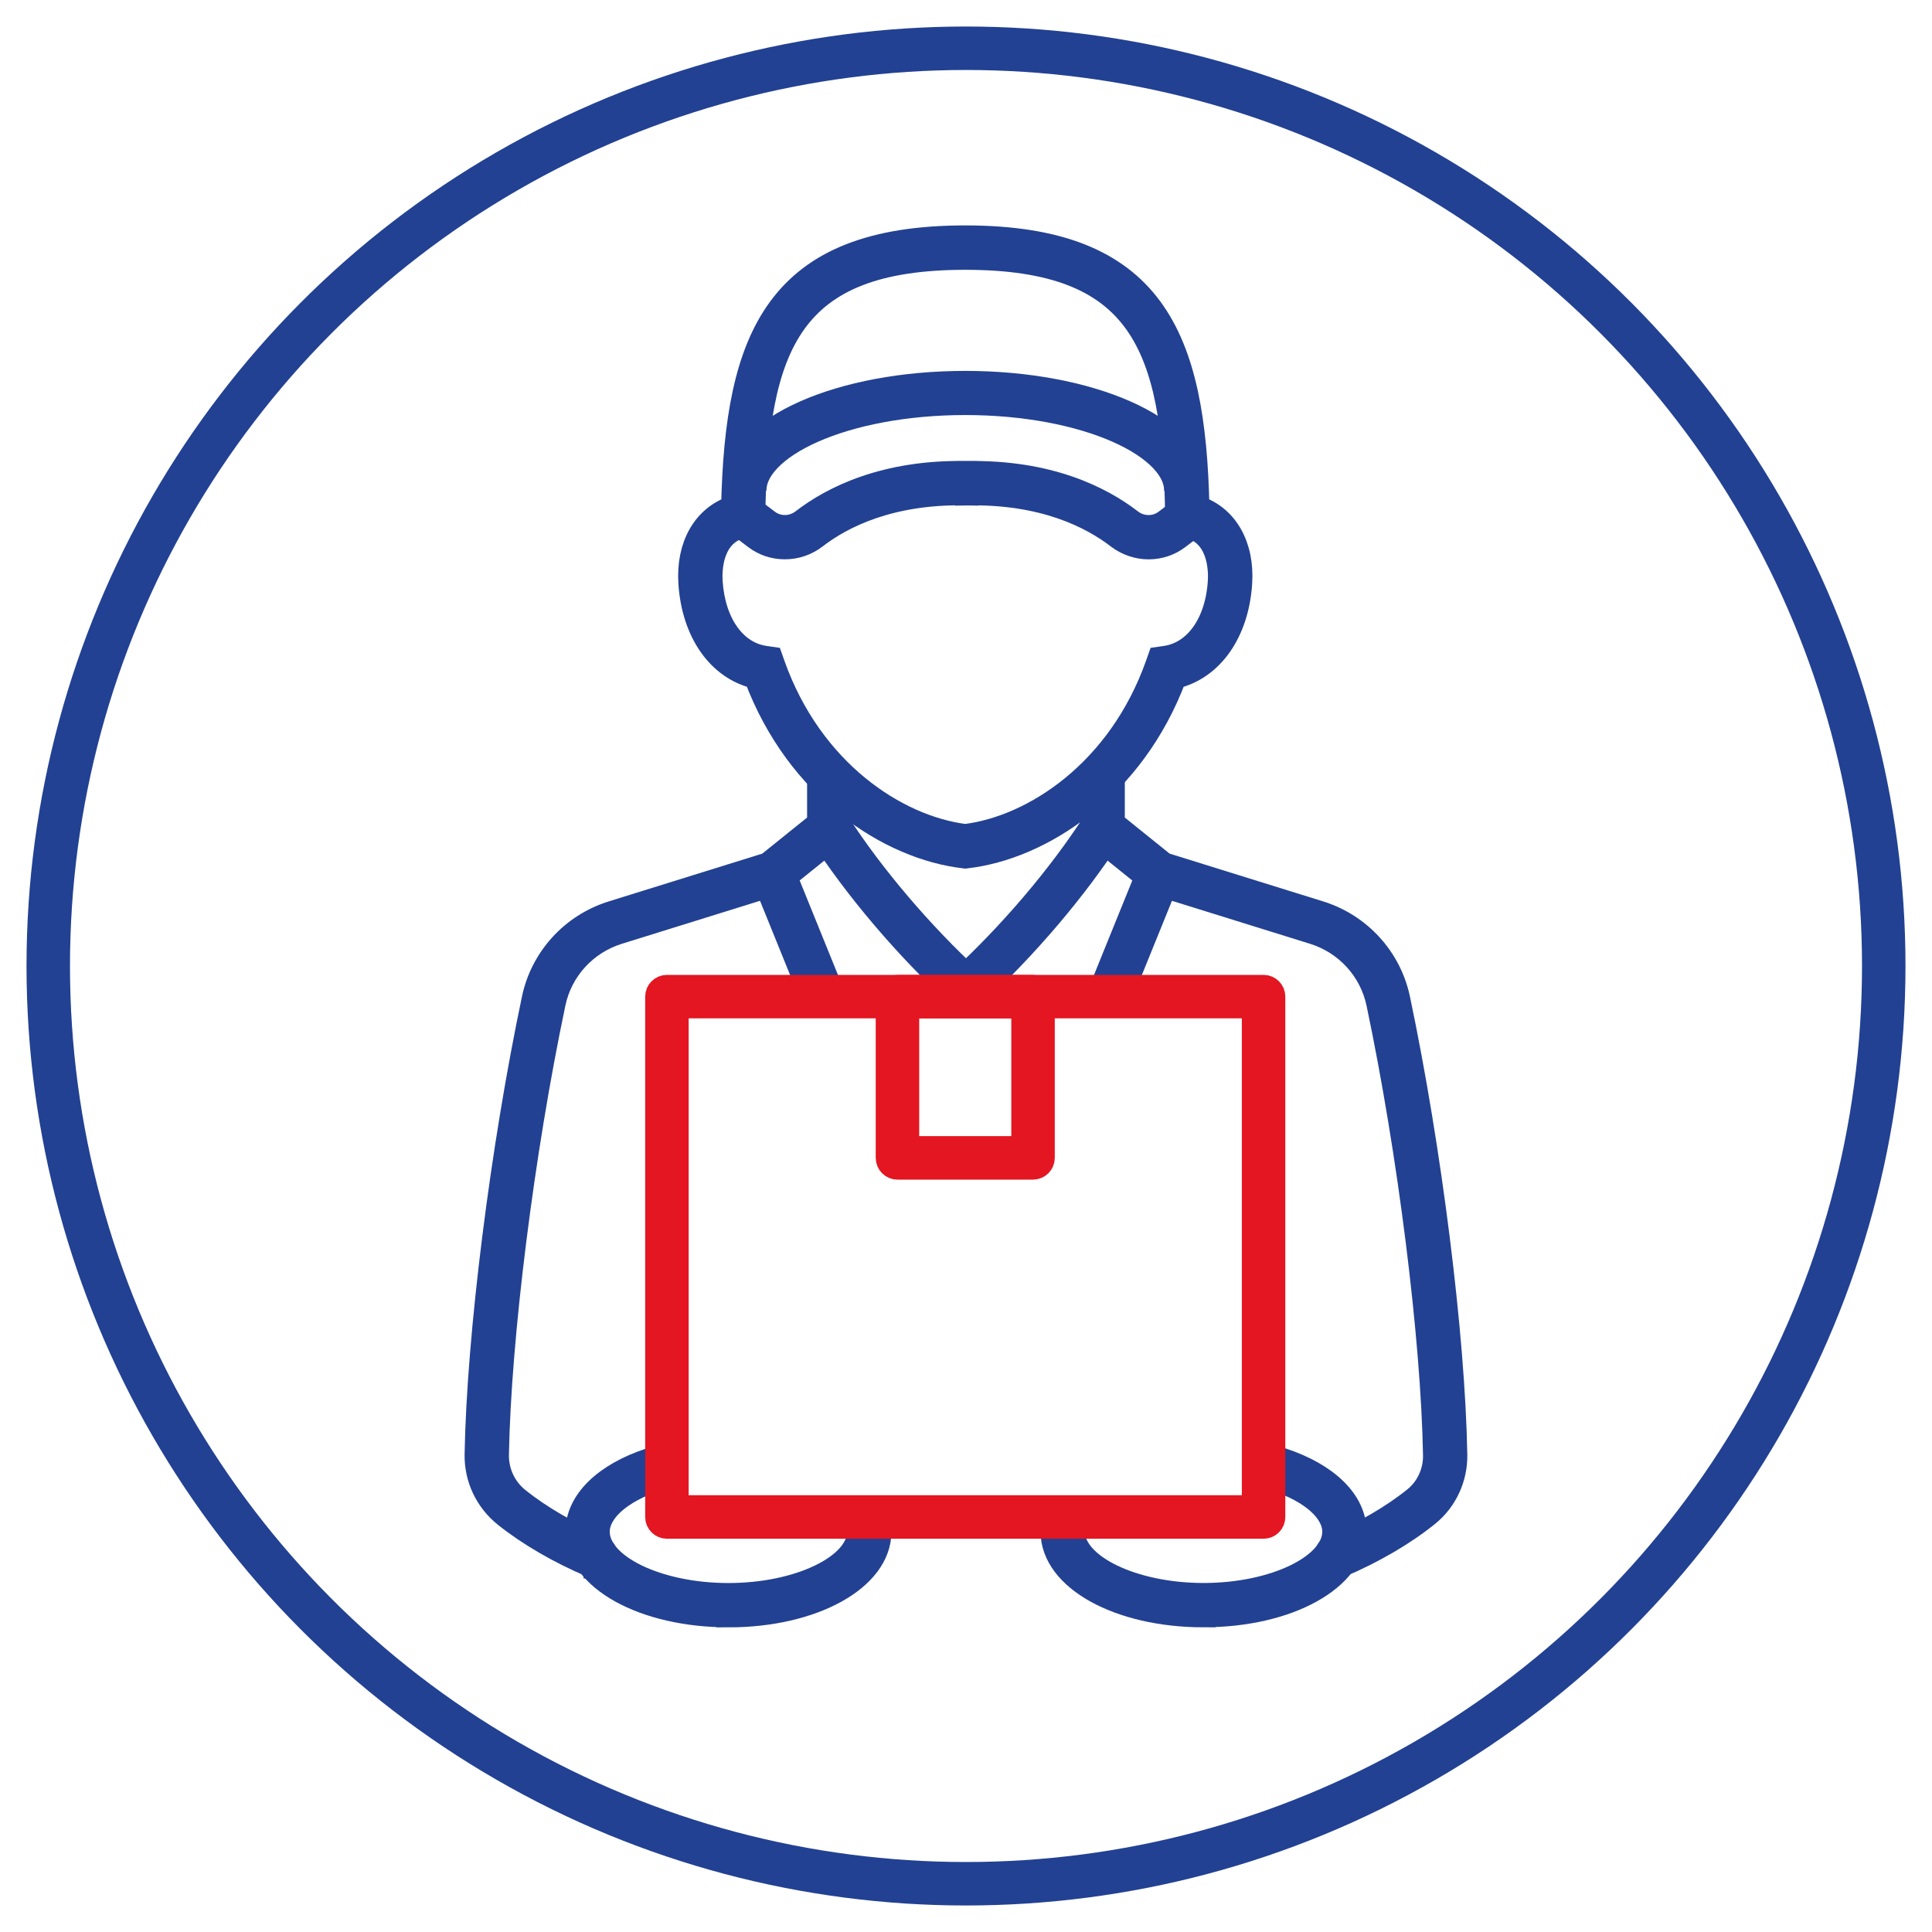
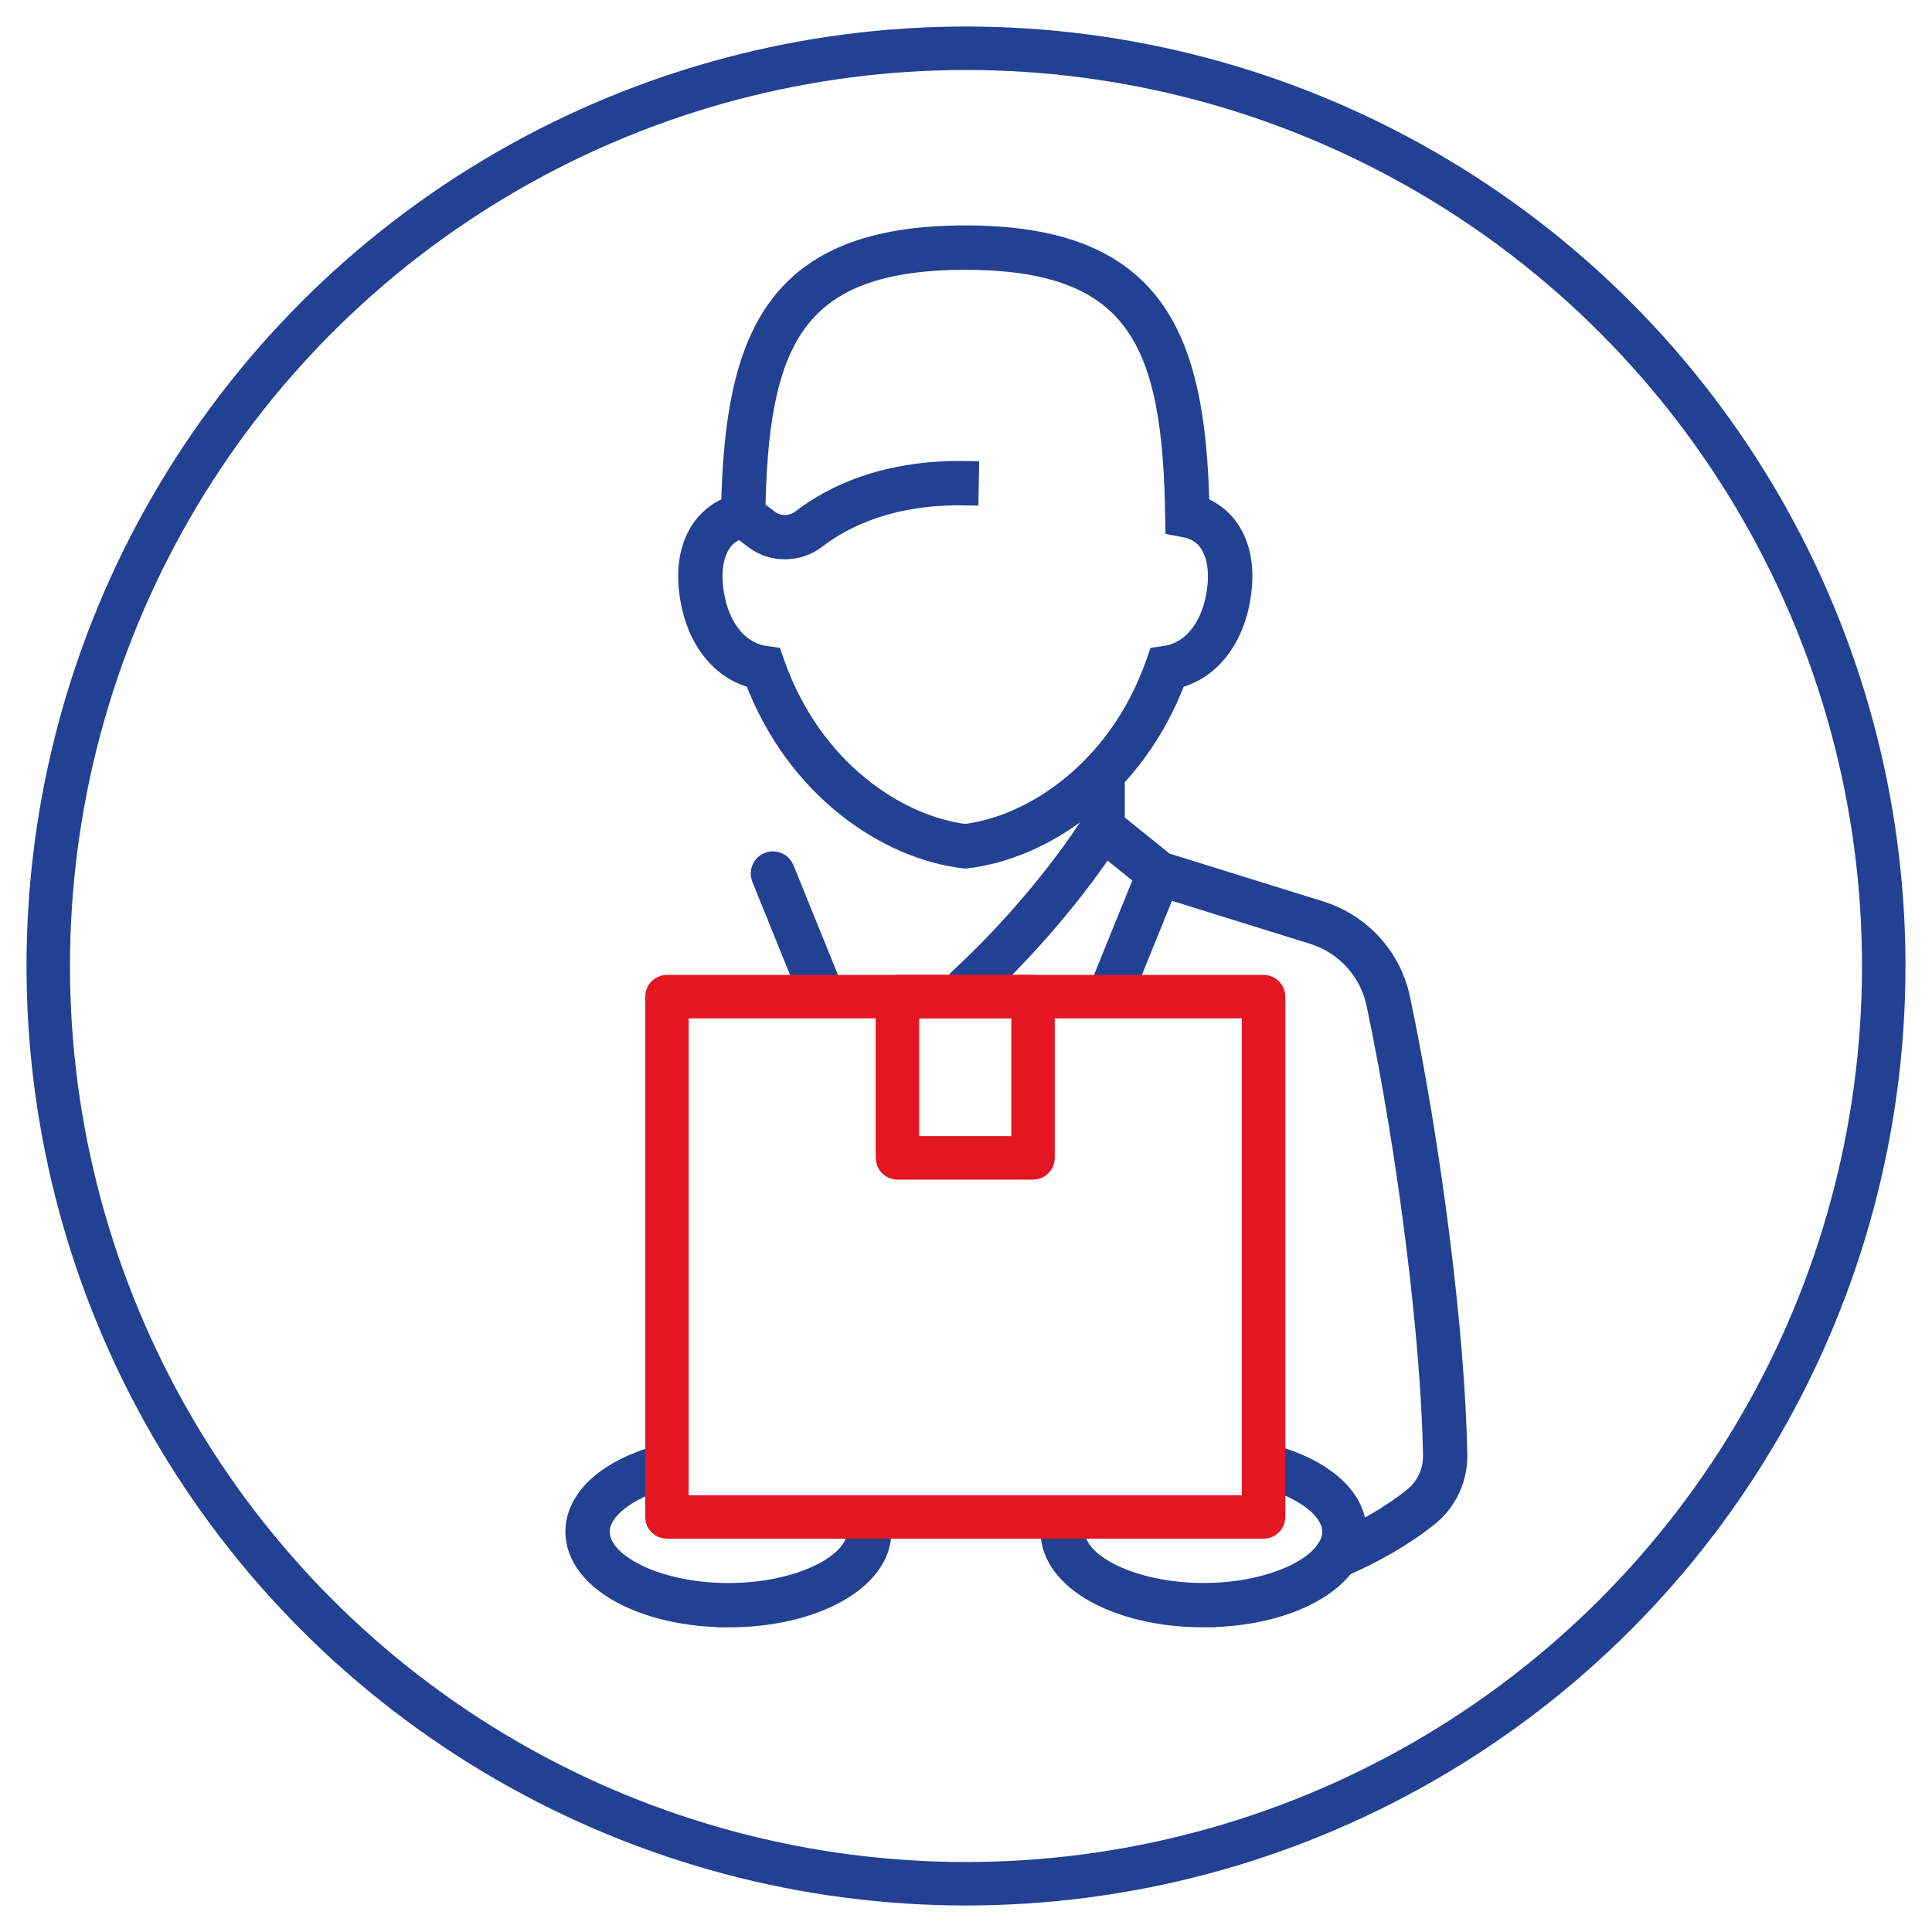
<svg xmlns="http://www.w3.org/2000/svg" id="_Слой_1" data-name="Слой 1" viewBox="0 0 400 400">
  <defs>
    <style>
      .cls-1 {
        stroke-width: 9.14px;
      }

      .cls-1, .cls-2 {
        fill: none;
      }

      .cls-1, .cls-2, .cls-3 {
        stroke: #224193;
      }

      .cls-1, .cls-2, .cls-3, .cls-4 {
        stroke-miterlimit: 10;
      }

      .cls-2 {
        stroke-width: 9px;
      }

      .cls-3 {
        fill: #224193;
      }

      .cls-3, .cls-4 {
        stroke-width: 5px;
      }

      .cls-4 {
        fill: #e31621;
        stroke: #e31621;
      }
    </style>
  </defs>
  <circle class="cls-2" cx="200" cy="200" r="190.01" />
  <g>
    <g>
      <path class="cls-3" d="M199.85,177.32l-.24-.03c-15.31-1.77-34.42-13.95-43.1-37.18-7.62-1.76-12.89-9.21-13.56-19.37-.51-7.73,2.92-13.67,8.85-15.64.76-35.45,9.14-55.93,48.05-55.93s47.29,20.48,48.05,55.93c5.93,1.96,9.36,7.91,8.85,15.64-.67,10.16-5.94,17.61-13.56,19.37-8.68,23.23-27.8,35.41-43.1,37.18l-.24.03ZM199.85,53.36c-36.43,0-43.37,17.98-43.9,53.4l-.03,1.7-1.67.32c-7.24,1.39-7.29,9.3-7.13,11.69.57,8.66,4.98,14.84,11.24,15.74l1.25.18.42,1.19c7.83,22.14,25.59,33.77,39.81,35.53,14.22-1.76,31.98-13.39,39.81-35.53l.42-1.19,1.25-.18c6.26-.91,10.68-7.09,11.24-15.74.16-2.39.11-10.3-7.13-11.69l-1.67-.32-.03-1.7c-.53-35.41-7.47-53.4-43.9-53.4Z" />
      <path class="cls-3" d="M156.91,106.41l2.02,1.53c2.13,1.62,5.14,1.58,7.3-.09,6.11-4.71,16.97-10.24,33.96-9.9l-.08,4.18c-15.8-.32-25.75,4.73-31.33,9.03-1.85,1.43-4.07,2.14-6.29,2.14s-4.3-.68-6.09-2.04l-5.54-4.2,1.38-1.68" />
-       <path class="cls-3" d="M248.06,105.39l1.38,1.68-5.54,4.2c-1.79,1.36-3.94,2.04-6.09,2.04s-4.43-.72-6.29-2.14c-5.58-4.3-15.52-9.34-31.33-9.03l-.08-4.18c16.99-.34,27.86,5.19,33.96,9.9,2.17,1.67,5.17,1.7,7.3.09l2.02-1.53" />
-       <path class="cls-1" d="M154.11,101.59c0-11.18,20.48-20.23,45.74-20.23s45.74,9.06,45.74,20.23" />
    </g>
-     <path class="cls-3" d="M123.32,324.29c-.27,0-.55-.05-.81-.17-6.69-2.83-13.03-6.52-17.87-10.39-3.87-3.1-6.04-7.71-5.95-12.65.44-24.52,5.3-63.29,11.83-94.27,1.77-8.41,7.99-15.22,16.24-17.79l32.26-10.04,10.58-8.52v-8.71c0-1.16.94-2.09,2.09-2.09h0c1.16,0,2.09.94,2.09,2.09v9.71c0,.63-.29,1.23-.78,1.63l-11.67,9.4c-.2.16-.44.29-.69.37l-32.65,10.16c-6.8,2.12-11.93,7.73-13.38,14.66-6.48,30.76-11.31,69.2-11.74,93.49-.06,3.64,1.53,7.03,4.38,9.31,4.55,3.64,10.54,7.12,16.89,9.8,1.06.45,1.56,1.68,1.11,2.74-.34.8-1.11,1.28-1.93,1.28Z" />
    <path class="cls-3" d="M150.81,334.42c-17.52,0-31.25-7.6-31.25-17.3,0-6.21,5.64-11.77,15.1-14.87,1.1-.36,2.28.24,2.64,1.34.36,1.1-.24,2.28-1.34,2.64-7.54,2.47-12.22,6.65-12.22,10.9,0,7.11,12.4,13.12,27.07,13.12s27.07-6.01,27.07-13.12c0-1.16.94-2.09,2.09-2.09s2.09.94,2.09,2.09c0,9.7-13.73,17.3-31.25,17.3Z" />
-     <path class="cls-3" d="M199.84,206.65c-.51,0-1.01-.18-1.42-.55-10.75-9.9-21.13-22.11-28.49-33.5-.63-.97-.35-2.27.62-2.89.97-.63,2.27-.35,2.89.62,7.18,11.11,17.31,23.02,27.81,32.69.85.78.9,2.11.12,2.96-.41.45-.98.67-1.54.67Z" />
    <path class="cls-3" d="M169.63,206.65c-.83,0-1.61-.49-1.94-1.31l-9.61-23.7c-.43-1.07.08-2.29,1.15-2.73,1.07-.43,2.29.08,2.73,1.15l9.61,23.7c.43,1.07-.08,2.29-1.15,2.73-.26.1-.52.15-.79.15Z" />
    <path class="cls-3" d="M276.67,324.29c-.82,0-1.59-.48-1.93-1.28-.45-1.06.05-2.29,1.11-2.74,6.39-2.7,12.64-6.35,17.15-10.01,2.64-2.15,4.18-5.5,4.12-8.97-.42-24.29-5.25-62.78-11.75-93.61-1.46-6.93-6.59-12.54-13.38-14.66l-32.65-10.16c-.25-.08-.49-.2-.69-.37l-11.67-9.4c-.49-.4-.78-1-.78-1.63v-9.71c0-1.16.94-2.09,2.09-2.09s2.09.94,2.09,2.09v8.71l10.58,8.52,32.26,10.04c8.24,2.57,14.46,9.38,16.24,17.79,6.54,31.06,11.41,69.88,11.83,94.4.08,4.75-2.04,9.34-5.67,12.29-4.87,3.95-11.32,7.73-18.16,10.62-.27.11-.54.17-.81.17Z" />
    <path class="cls-3" d="M249.19,334.42c-17.52,0-31.25-7.6-31.25-17.3,0-1.16.94-2.09,2.09-2.09s2.09.94,2.09,2.09c0,7.11,12.4,13.12,27.07,13.12s27.07-6.01,27.07-13.12c0-4.25-4.68-8.43-12.22-10.9-1.1-.36-1.7-1.54-1.34-2.64.36-1.1,1.54-1.7,2.64-1.34,9.45,3.1,15.1,8.66,15.1,14.87,0,9.7-13.73,17.3-31.25,17.3Z" />
    <path class="cls-3" d="M200.16,206.65c-.56,0-1.13-.23-1.54-.67-.78-.85-.73-2.17.12-2.96,10.5-9.67,20.64-21.58,27.81-32.69.63-.97,1.92-1.25,2.89-.62.97.63,1.25,1.92.62,2.89-7.36,11.39-17.74,23.6-28.49,33.5-.4.37-.91.55-1.42.55Z" />
    <path class="cls-3" d="M230.36,206.65c-.26,0-.53-.05-.79-.15-1.07-.43-1.59-1.65-1.15-2.73l9.61-23.7c.43-1.07,1.65-1.58,2.73-1.15,1.07.43,1.59,1.65,1.15,2.73l-9.61,23.7c-.33.81-1.11,1.31-1.94,1.31Z" />
  </g>
  <path class="cls-4" d="M261.61,316.08h-123.53c-1.11,0-2-.9-2-2v-107.74c0-1.11.9-2,2-2h123.53c1.11,0,2,.9,2,2v107.74c0,1.11-.9,2-2,2ZM140.08,312.07h119.53v-103.73h-119.53v103.73Z" />
  <path class="cls-4" d="M213.88,241.73h-28.07c-1.11,0-2-.9-2-2v-33.38c0-1.11.9-2,2-2h28.07c1.11,0,2,.9,2,2v33.38c0,1.11-.9,2-2,2ZM187.81,237.72h24.07v-29.38h-24.07v29.38Z" />
</svg>